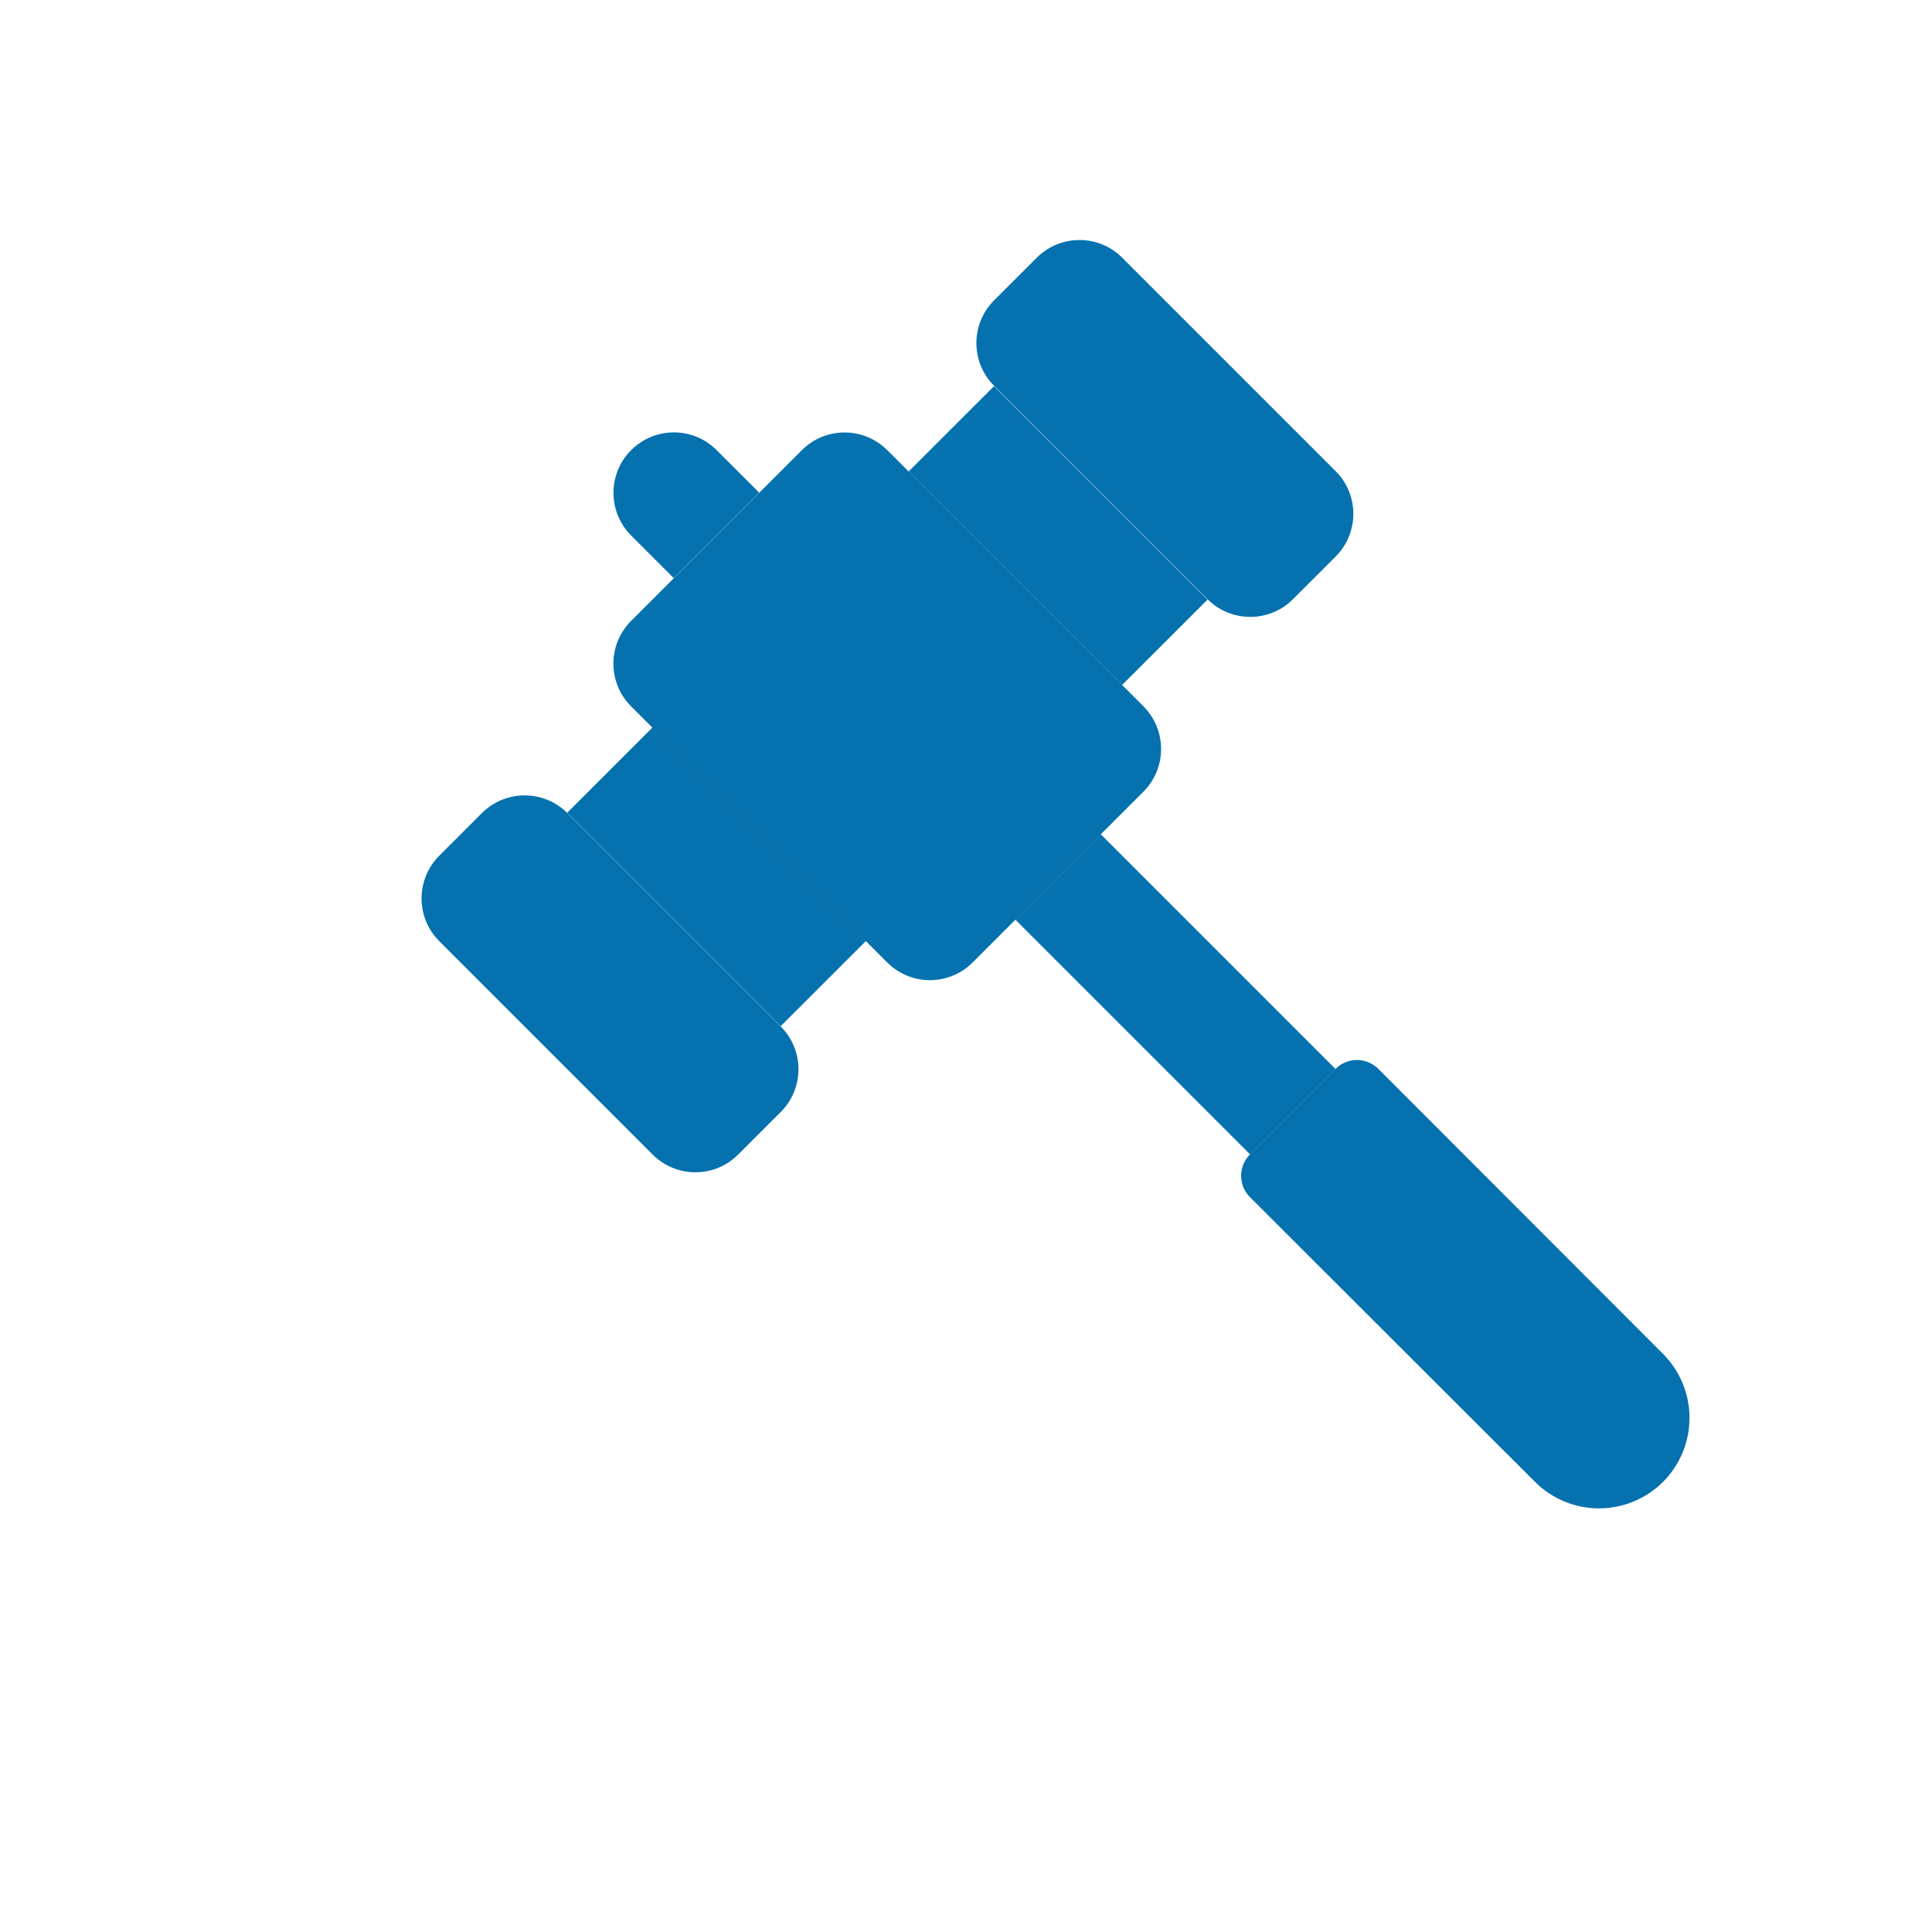
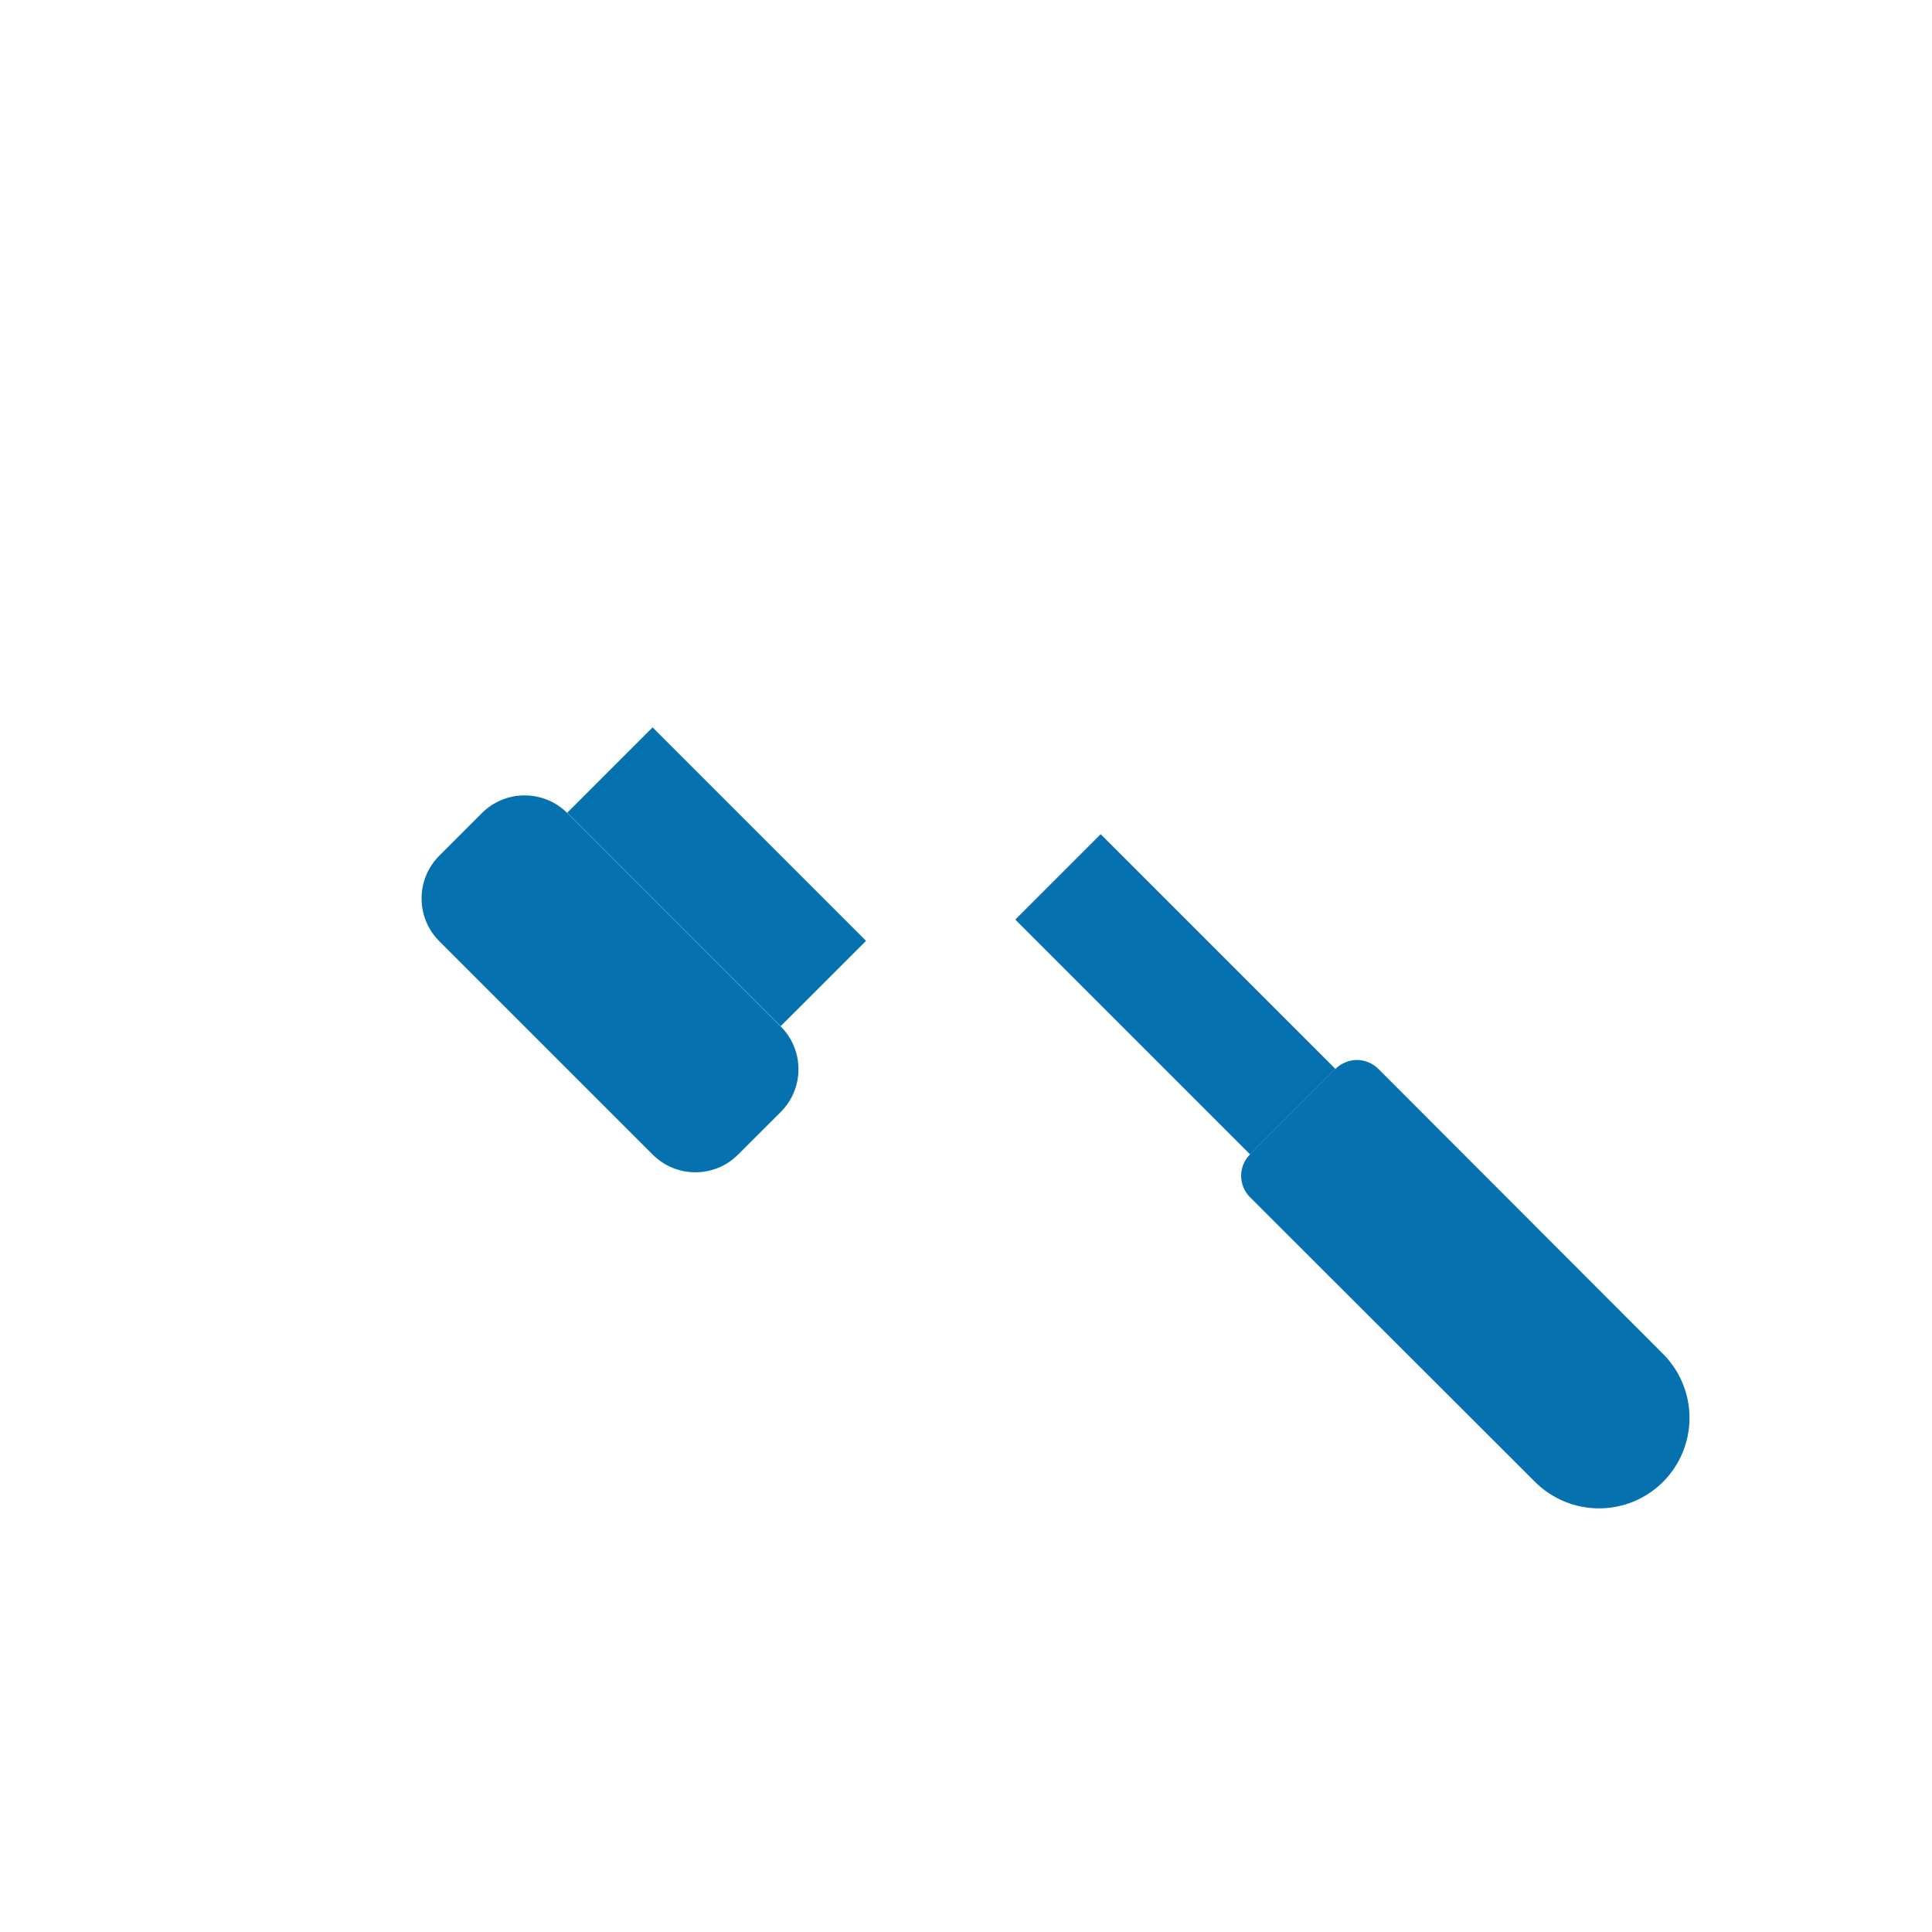
<svg xmlns="http://www.w3.org/2000/svg" width="45" height="45" viewBox="0 0 45 45" fill="none">
  <path d="M11.225 18.938L10.231 19.932C9.682 20.482 9.682 21.372 10.231 21.921L15.203 26.893C15.752 27.442 16.642 27.442 17.191 26.893L18.186 25.899C18.735 25.349 18.735 24.459 18.186 23.91L13.214 18.938C12.665 18.389 11.774 18.389 11.225 18.938Z" fill="#0571AF" />
-   <path d="M24.149 6.002L23.154 6.996C22.605 7.546 22.605 8.436 23.154 8.985L28.126 13.957C28.675 14.506 29.566 14.506 30.115 13.957L31.11 12.963C31.659 12.413 31.659 11.523 31.11 10.974L26.138 6.002C25.588 5.453 24.698 5.453 24.149 6.002Z" fill="#0571AF" />
-   <path d="M18.677 10.485L14.699 14.463C14.15 15.012 14.15 15.902 14.699 16.451L20.666 22.418C21.215 22.967 22.105 22.967 22.654 22.418L26.632 18.44C27.181 17.891 27.181 17.001 26.632 16.451L20.666 10.485C20.116 9.936 19.226 9.936 18.677 10.485Z" fill="#0571AF" />
  <path d="M15.2 16.942L13.211 18.931L18.183 23.902L20.172 21.914L15.2 16.942Z" fill="#0571AF" />
-   <path d="M23.153 8.994L21.164 10.982L26.136 15.954L28.125 13.966L23.153 8.994Z" fill="#0571AF" />
-   <path d="M16.691 10.484L17.683 11.475L15.693 13.465L14.701 12.474C14.571 12.343 14.467 12.188 14.396 12.017C14.325 11.846 14.289 11.663 14.289 11.479C14.289 11.294 14.325 11.111 14.396 10.94C14.467 10.769 14.571 10.614 14.701 10.484C14.832 10.353 14.987 10.249 15.158 10.178C15.329 10.108 15.512 10.071 15.696 10.071C15.881 10.071 16.064 10.108 16.235 10.178C16.406 10.249 16.561 10.353 16.691 10.484Z" fill="#0571AF" />
  <path d="M25.637 19.43L23.648 21.419L29.117 26.888L31.106 24.899L25.637 19.43Z" fill="#0571AF" />
  <path d="M29.116 26.887L31.106 24.897C31.171 24.831 31.249 24.779 31.335 24.744C31.421 24.708 31.512 24.689 31.605 24.689C31.698 24.689 31.79 24.708 31.876 24.744C31.961 24.779 32.039 24.831 32.105 24.897L38.735 31.535C39.13 31.93 39.352 32.467 39.352 33.026C39.352 33.584 39.13 34.121 38.735 34.516C38.339 34.911 37.803 35.133 37.244 35.133C36.685 35.133 36.149 34.911 35.754 34.516L29.116 27.886C29.05 27.82 28.998 27.743 28.962 27.657C28.927 27.571 28.908 27.479 28.908 27.387C28.908 27.294 28.927 27.202 28.962 27.116C28.998 27.03 29.05 26.953 29.116 26.887Z" fill="#0571AF" />
</svg>